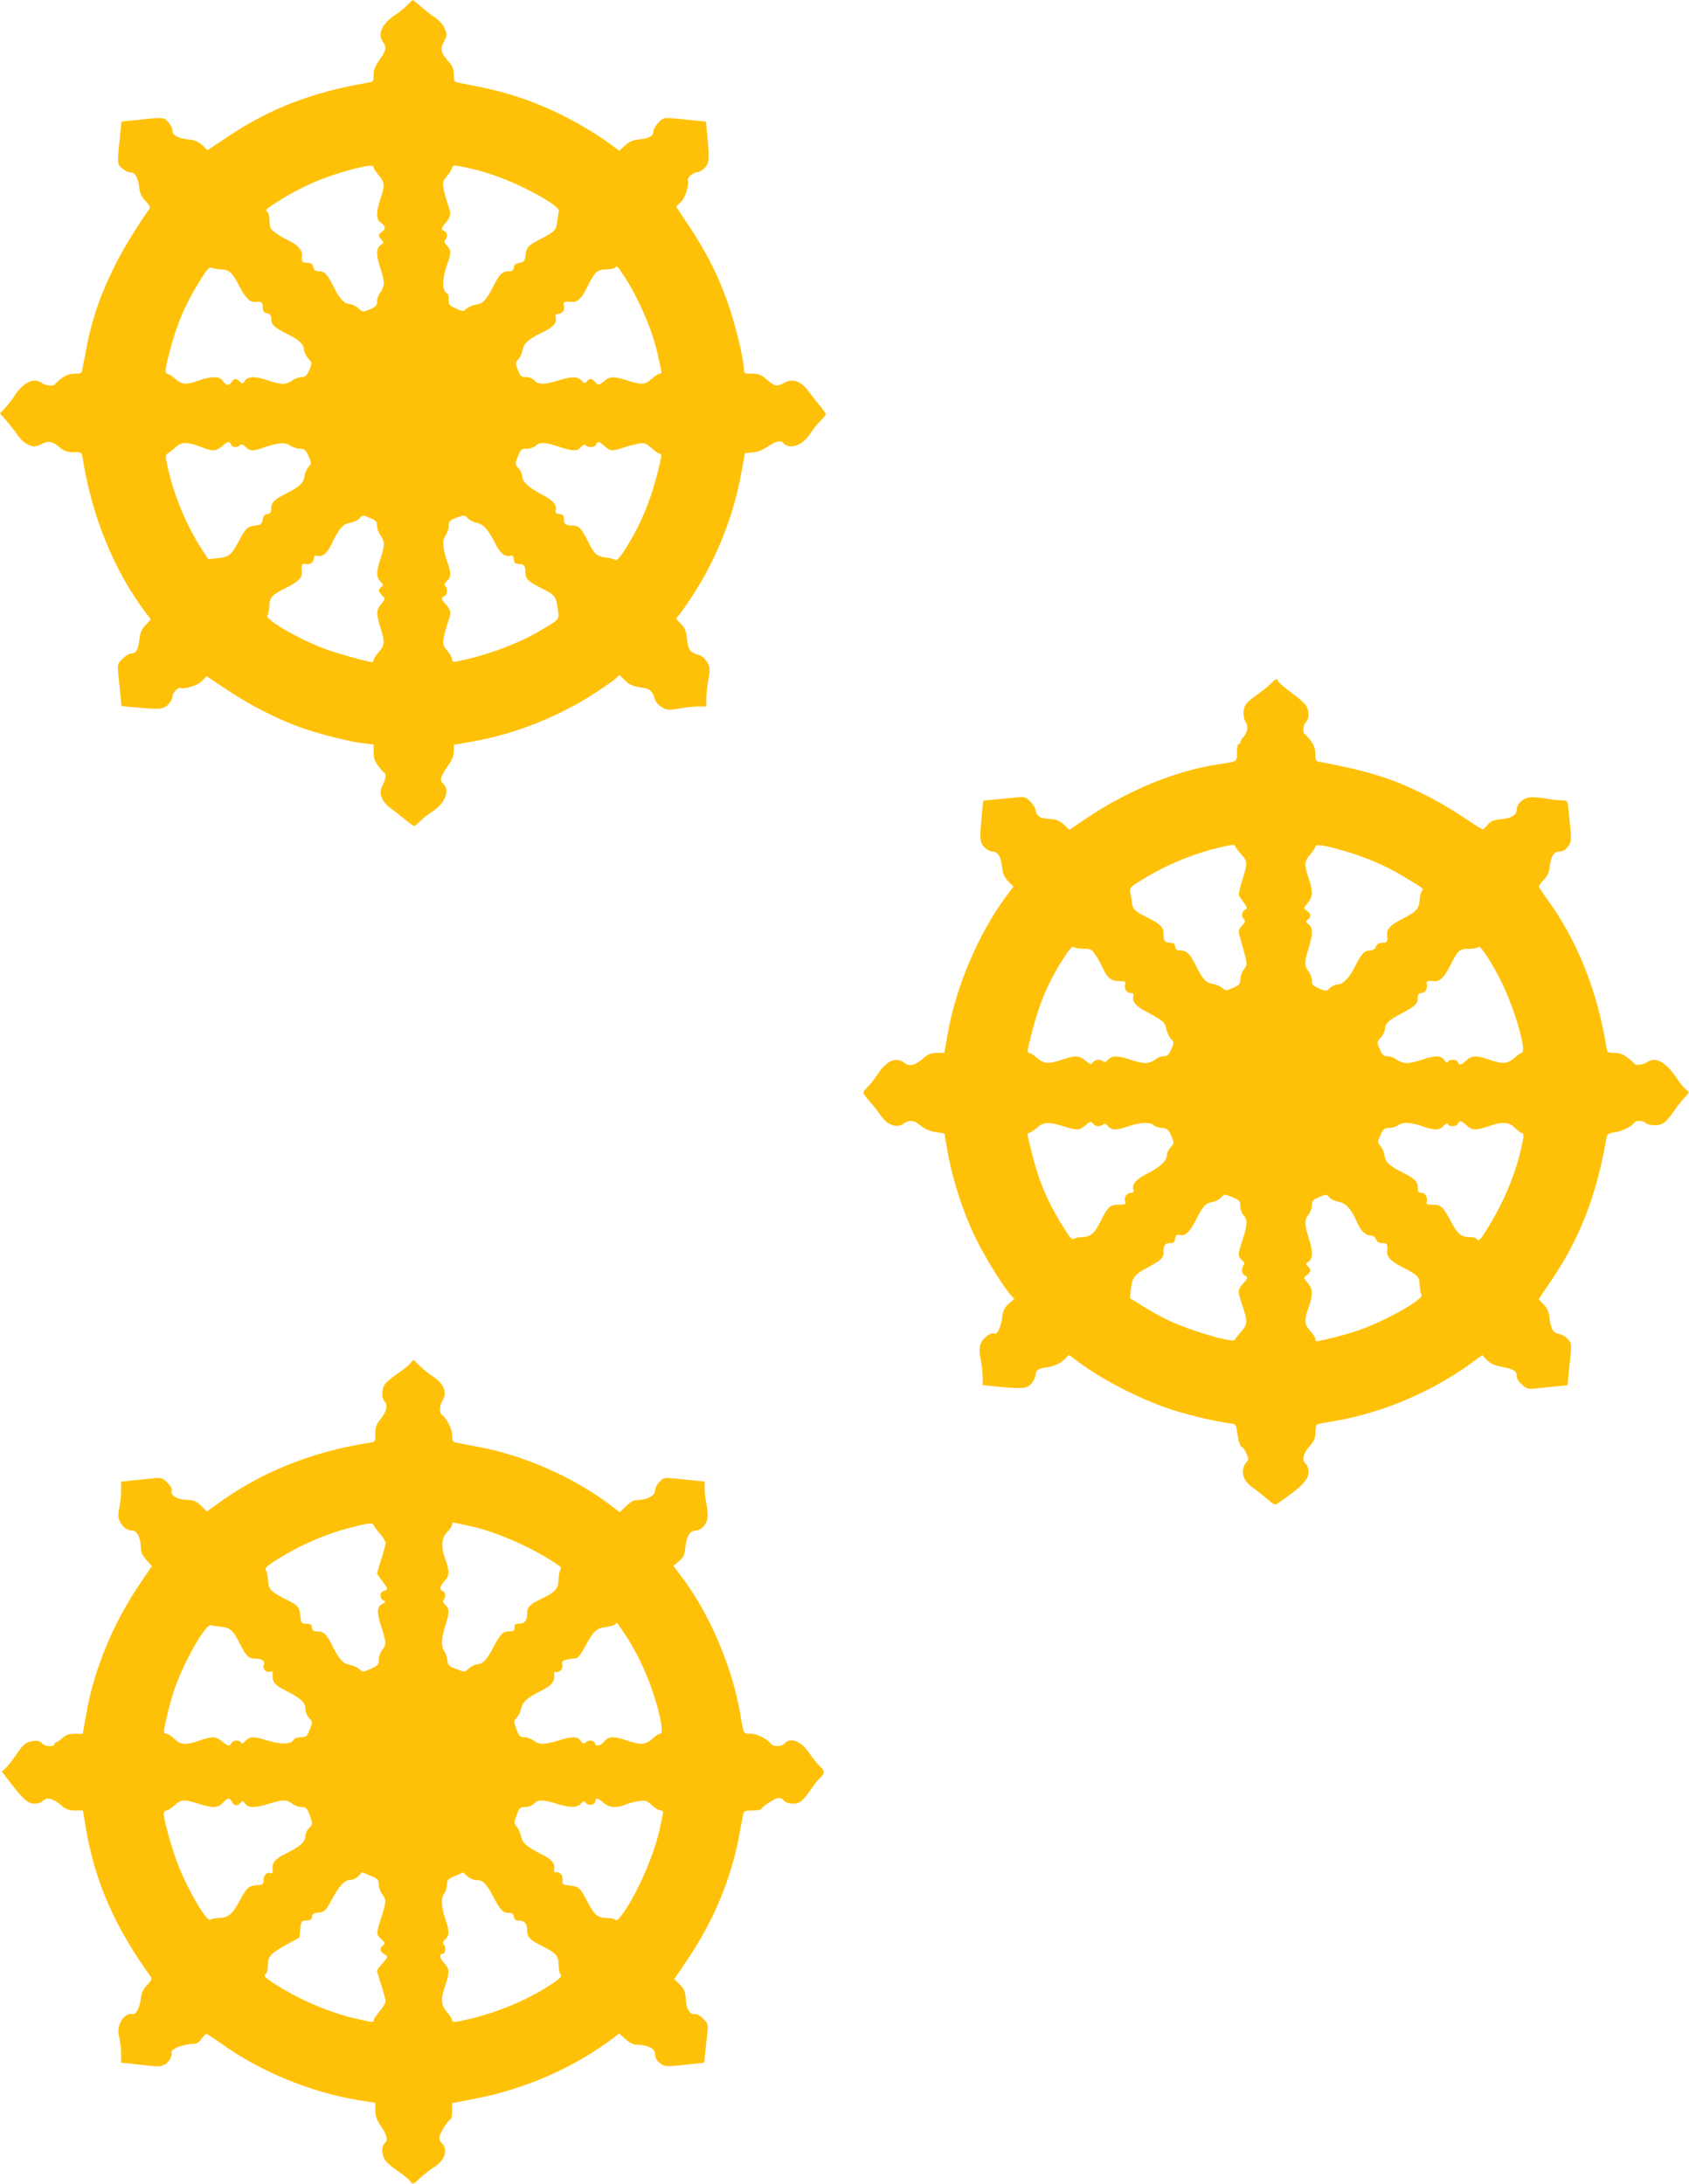
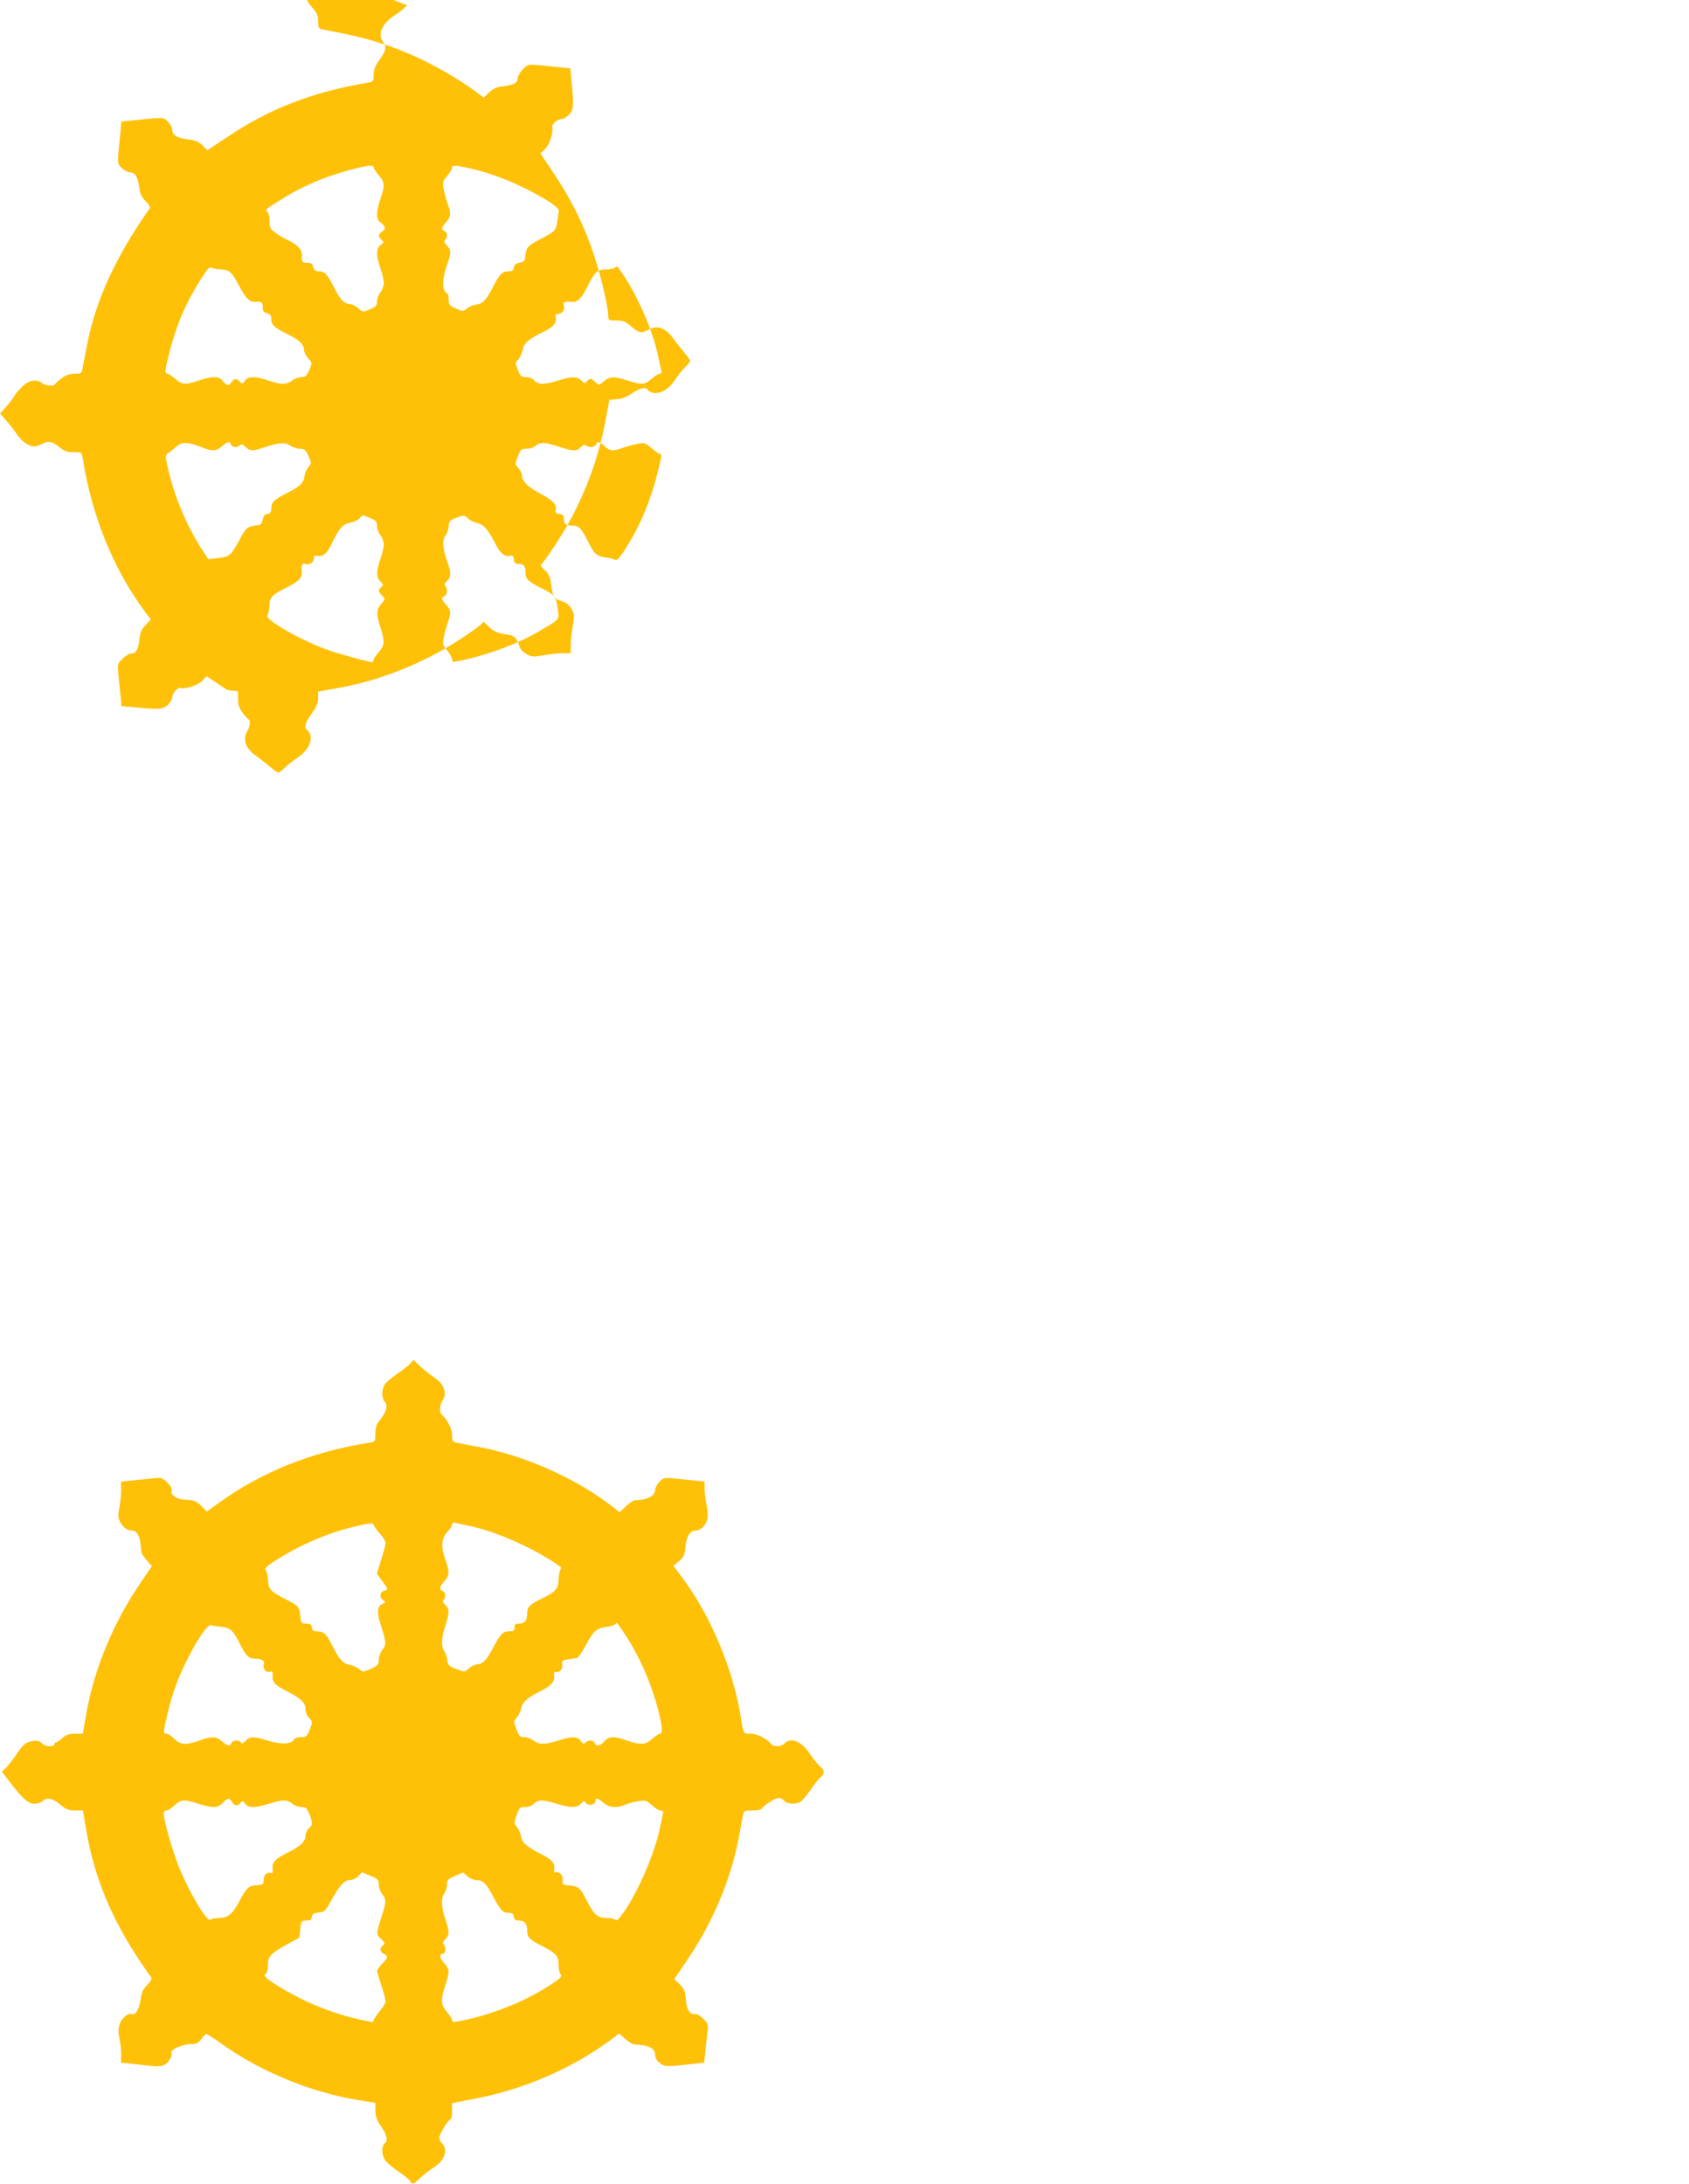
<svg xmlns="http://www.w3.org/2000/svg" version="1.0" width="990pt" height="1280pt" viewBox="0 0 990 1280" preserveAspectRatio="xMidYMid meet">
  <g transform="translate(0,1280) scale(0.1,-0.1)" fill="#ffc107" stroke="none">
-     <path d="M2386 12769 c-16 -17 -45 -41 -66 -54 -79 -50 -110 -115 -75 -161 22 -30 18 -52 -20 -104 -26 -36 -35 -58 -35 -88 0 -40 -1 -41 -37 -47 -326 -56 -574 -152 -822 -319 l-115 -76 -30 29 c-23 21 -44 30 -83 34 -63 7 -93 25 -93 55 0 13 -12 34 -26 49 -27 27 -19 27 -210 7 l-62 -6 -6 -62 c-20 -191 -20 -183 7 -210 15 -14 36 -26 49 -26 30 0 46 -27 54 -87 4 -36 13 -57 37 -81 23 -24 29 -36 22 -47 -196 -279 -313 -533 -364 -792 -10 -54 -22 -115 -26 -135 -6 -37 -7 -38 -47 -38 -29 0 -52 -8 -77 -27 -20 -15 -37 -31 -39 -35 -6 -13 -56 -8 -76 7 -32 24 -72 18 -111 -16 -20 -18 -42 -44 -50 -58 -7 -14 -30 -43 -49 -65 l-36 -39 37 -42 c21 -24 51 -62 66 -85 17 -25 42 -47 64 -57 34 -14 40 -13 72 3 46 22 67 19 110 -17 28 -23 45 -29 83 -29 47 0 47 0 53 -37 53 -338 182 -653 367 -901 l32 -42 -31 -33 c-23 -25 -32 -44 -36 -86 -7 -59 -20 -81 -49 -81 -11 0 -33 -14 -50 -31 -30 -29 -30 -32 -24 -97 4 -37 10 -92 13 -123 l5 -57 77 -7 c144 -14 167 -12 195 14 14 14 26 34 26 46 0 22 31 58 46 53 30 -8 104 16 128 41 l27 28 122 -81 c134 -89 284 -166 420 -216 108 -39 293 -86 375 -96 l62 -7 0 -45 c0 -34 7 -54 27 -81 15 -20 31 -37 35 -39 13 -6 9 -42 -9 -72 -26 -45 -9 -96 47 -137 25 -18 64 -49 87 -68 23 -19 45 -35 50 -35 5 0 20 12 34 26 13 14 47 41 76 60 76 51 103 127 57 165 -19 15 -10 42 32 102 24 33 34 58 34 85 l0 37 123 22 c238 43 495 145 700 279 56 36 112 75 125 87 l22 21 33 -31 c28 -28 50 -36 117 -46 29 -5 46 -22 56 -57 6 -23 21 -41 43 -54 31 -18 40 -19 103 -8 37 7 89 12 113 12 l45 0 0 45 c0 24 5 76 12 113 11 63 10 72 -8 103 -13 22 -31 37 -54 43 -46 13 -57 29 -64 97 -5 44 -13 62 -36 84 -30 28 -30 29 -11 49 10 12 49 67 85 123 134 206 235 459 279 701 l24 127 43 3 c27 2 59 14 84 31 51 35 82 43 96 26 36 -43 114 -17 159 54 17 25 44 60 61 76 16 16 30 33 30 38 0 5 -16 27 -35 50 -19 23 -50 62 -68 87 -41 56 -92 74 -139 47 -42 -24 -58 -22 -103 18 -34 29 -48 35 -87 35 -45 0 -48 2 -48 26 0 53 -42 233 -85 362 -56 168 -128 314 -231 469 l-81 122 28 27 c25 24 49 98 41 128 -5 15 31 46 53 46 12 0 32 12 46 26 26 28 28 51 14 195 l-7 76 -67 7 c-194 20 -177 21 -211 -12 -16 -17 -30 -39 -30 -50 0 -29 -22 -42 -81 -49 -42 -4 -61 -13 -86 -36 l-33 -31 -37 28 c-161 119 -364 224 -543 283 -105 35 -183 54 -367 89 -20 4 -23 11 -23 47 0 33 -7 50 -35 81 -42 48 -46 70 -21 116 17 33 17 38 3 72 -9 22 -32 48 -57 65 -23 15 -61 45 -85 66 -23 20 -44 37 -46 37 -2 -1 -17 -15 -33 -31z m-196 -950 c0 -6 14 -27 30 -46 35 -40 37 -60 10 -138 -25 -73 -26 -120 -2 -137 32 -23 36 -39 13 -54 -25 -18 -26 -27 -5 -49 15 -15 15 -17 -5 -31 -27 -19 -27 -61 -1 -137 11 -31 20 -70 20 -85 0 -16 -9 -41 -20 -55 -11 -14 -20 -38 -20 -54 0 -23 -7 -31 -42 -46 -41 -17 -42 -17 -67 6 -14 13 -37 24 -50 25 -33 1 -59 28 -93 97 -39 78 -55 95 -88 95 -21 0 -29 6 -34 25 -5 20 -13 25 -36 25 -30 0 -34 7 -30 43 3 30 -26 63 -77 87 -26 12 -63 33 -80 47 -28 20 -33 30 -33 67 0 23 -5 47 -12 54 -14 14 -19 10 67 65 129 82 264 141 419 182 102 27 136 30 136 14z m575 -8 c109 -26 213 -65 319 -118 126 -63 197 -112 192 -132 -3 -9 -7 -36 -10 -61 -6 -50 -11 -56 -109 -107 -67 -35 -72 -43 -79 -103 -2 -19 -10 -26 -33 -30 -21 -4 -31 -11 -33 -28 -3 -17 -10 -22 -32 -22 -36 0 -53 -18 -89 -89 -40 -79 -61 -101 -100 -106 -18 -2 -43 -13 -55 -23 -21 -19 -22 -19 -63 0 -39 17 -43 22 -43 53 0 19 -4 35 -8 35 -5 0 -14 10 -19 23 -12 26 -4 85 21 156 21 58 20 77 -5 102 -15 15 -18 24 -10 32 16 16 14 47 -4 53 -21 8 -19 18 10 52 29 34 30 51 9 107 -8 22 -18 60 -23 84 -8 41 -7 48 20 80 16 20 29 41 29 48 0 17 21 16 115 -6z m-1470 -590 c50 -2 65 -16 110 -102 36 -68 60 -92 93 -88 35 3 42 -2 42 -31 0 -23 5 -31 25 -36 19 -5 25 -13 25 -34 0 -33 17 -49 95 -88 69 -34 96 -60 97 -93 1 -13 12 -36 25 -50 23 -25 23 -26 6 -67 -15 -35 -23 -42 -46 -42 -16 0 -40 -9 -54 -20 -14 -11 -39 -20 -55 -20 -15 0 -54 9 -85 20 -76 26 -118 26 -137 -1 -14 -20 -16 -20 -31 -5 -22 21 -31 20 -49 -5 -15 -23 -31 -19 -54 13 -17 24 -64 23 -137 -2 -78 -27 -98 -25 -138 10 -19 17 -40 30 -46 30 -16 0 -14 24 14 131 40 157 90 275 178 416 39 63 54 80 66 74 9 -4 34 -9 56 -10z m2369 -48 c87 -136 168 -328 195 -468 7 -33 15 -68 17 -77 3 -11 0 -18 -9 -18 -7 0 -29 -13 -47 -30 -40 -35 -57 -37 -142 -10 -82 26 -104 25 -139 -5 -30 -24 -30 -24 -49 -5 -24 24 -34 25 -50 5 -12 -14 -15 -13 -32 5 -24 25 -56 25 -136 0 -81 -25 -118 -25 -139 0 -11 12 -30 20 -49 20 -28 0 -34 5 -48 41 -16 40 -16 43 2 63 11 11 22 37 26 57 7 39 36 64 129 108 51 25 72 51 64 82 -4 13 0 19 13 19 25 0 43 25 35 50 -6 20 4 25 47 21 32 -4 55 18 87 81 49 98 59 107 114 109 26 1 50 6 53 11 9 14 13 10 58 -59z m-2481 -994 c63 -25 83 -24 119 6 34 29 44 31 52 10 6 -18 37 -20 53 -4 8 8 17 5 32 -10 25 -25 44 -26 102 -5 87 30 131 34 160 13 15 -10 41 -19 58 -19 26 0 33 -6 49 -42 19 -42 19 -43 0 -64 -10 -12 -21 -37 -23 -55 -5 -39 -27 -60 -106 -100 -71 -36 -89 -53 -89 -89 0 -22 -5 -29 -22 -32 -17 -2 -24 -12 -28 -33 -4 -23 -11 -31 -30 -33 -61 -7 -67 -12 -110 -93 -47 -86 -56 -93 -132 -101 l-47 -5 -40 61 c-86 132 -161 313 -196 469 -17 76 -17 79 1 92 11 7 32 24 48 38 33 29 66 28 149 -4z m2106 -1 c69 -23 94 -23 116 2 13 14 22 17 29 10 15 -15 53 -12 60 5 8 21 19 19 50 -10 32 -29 48 -31 107 -9 24 8 63 19 86 23 39 8 46 6 82 -25 21 -19 44 -34 50 -34 7 0 9 -10 5 -27 -49 -226 -115 -388 -222 -551 -23 -34 -39 -49 -46 -43 -6 4 -30 11 -54 14 -55 7 -67 18 -104 91 -40 80 -55 96 -92 96 -40 0 -51 9 -51 40 0 20 -6 26 -26 28 -21 2 -26 8 -22 22 8 32 -15 58 -88 96 -74 39 -109 73 -109 107 0 11 -9 31 -21 43 -21 22 -21 24 -4 68 16 42 21 46 52 46 20 0 42 8 54 19 24 22 59 20 148 -11z m-1119 -414 c34 -14 40 -21 40 -46 0 -16 9 -41 20 -55 11 -14 20 -38 20 -53 0 -15 -9 -53 -20 -85 -25 -74 -25 -109 0 -133 18 -17 19 -20 5 -32 -20 -16 -19 -26 5 -50 19 -19 19 -19 -5 -49 -30 -35 -31 -57 -5 -139 27 -85 25 -103 -10 -143 -16 -19 -30 -40 -30 -46 0 -7 -4 -13 -9 -13 -22 0 -213 53 -276 77 -156 58 -354 174 -338 196 6 7 11 32 12 57 2 52 13 63 109 111 63 32 85 55 81 87 -4 43 1 53 21 47 25 -8 50 10 50 35 0 13 6 17 19 13 31 -8 57 13 82 64 45 95 69 123 110 129 21 4 46 15 55 25 21 23 15 23 64 3z m574 -3 c10 -10 33 -22 51 -25 39 -8 67 -40 109 -123 27 -55 56 -78 86 -70 14 4 20 -1 22 -22 2 -20 8 -26 28 -26 31 0 40 -11 40 -51 0 -37 16 -52 96 -92 76 -38 84 -48 93 -119 9 -66 17 -58 -103 -129 -129 -77 -313 -145 -483 -179 -28 -6 -33 -4 -33 12 -1 10 -14 33 -29 51 -25 29 -27 37 -20 75 4 23 15 62 23 86 22 59 20 75 -9 107 -29 31 -31 42 -10 50 17 7 20 45 5 60 -7 7 -4 16 10 29 24 22 25 48 4 106 -30 87 -34 131 -13 160 10 15 19 40 19 57 0 24 6 32 38 45 50 20 56 20 76 -2z" />
-     <path d="M7449 8794 c-13 -14 -50 -44 -81 -65 -32 -22 -62 -49 -68 -60 -16 -29 -15 -74 2 -101 16 -26 11 -58 -14 -88 -10 -11 -18 -25 -18 -30 0 -6 -4 -10 -10 -10 -5 0 -10 -22 -10 -50 0 -56 9 -51 -120 -71 -246 -38 -530 -156 -773 -322 l-88 -60 -32 30 c-20 19 -45 31 -67 32 -61 5 -68 7 -84 20 -9 8 -16 22 -16 33 0 11 -14 33 -30 50 -30 29 -33 30 -93 24 -34 -4 -90 -9 -123 -12 l-61 -6 -8 -82 c-14 -142 -12 -162 14 -190 14 -15 34 -26 46 -26 33 0 52 -29 58 -89 5 -42 13 -62 37 -86 l30 -31 -41 -55 c-160 -214 -293 -523 -342 -796 l-22 -123 -43 0 c-35 0 -52 -7 -83 -34 -49 -42 -79 -48 -109 -24 -46 37 -105 12 -154 -65 -19 -29 -46 -63 -60 -76 -14 -14 -26 -29 -26 -34 0 -5 17 -29 38 -52 20 -23 50 -61 65 -83 38 -56 94 -75 135 -46 29 22 58 20 90 -6 35 -28 62 -40 105 -46 l42 -6 22 -122 c28 -154 88 -338 158 -484 53 -110 165 -293 209 -340 l21 -24 -32 -28 c-26 -23 -34 -40 -39 -82 -7 -55 -30 -102 -45 -93 -16 11 -66 -24 -79 -55 -10 -25 -11 -45 -2 -95 7 -34 12 -83 12 -107 l0 -45 78 -8 c157 -15 181 -13 208 18 13 15 24 39 24 51 0 23 17 36 50 41 55 7 89 21 116 46 l30 29 55 -41 c143 -107 372 -224 554 -282 102 -33 268 -71 340 -79 27 -3 31 -7 36 -48 7 -54 19 -90 29 -90 4 0 15 -16 25 -36 15 -31 15 -38 2 -52 -39 -46 -25 -109 35 -149 22 -15 61 -46 85 -67 31 -28 48 -37 57 -30 7 5 35 25 62 44 89 63 124 104 124 143 0 19 -7 40 -15 47 -25 21 -18 62 20 104 29 32 35 48 35 83 0 26 5 45 13 47 6 2 57 12 112 21 271 47 559 170 785 334 l68 50 27 -29 c19 -20 44 -31 88 -40 72 -14 87 -24 87 -55 0 -14 13 -34 32 -50 29 -25 37 -27 88 -21 30 4 83 9 116 12 l62 6 6 62 c20 187 20 181 -5 209 -13 15 -35 28 -49 29 -34 4 -50 28 -57 90 -4 40 -13 61 -35 84 l-29 31 77 114 c164 241 263 499 318 820 6 35 9 37 54 44 40 6 96 34 112 56 10 14 47 14 65 -1 26 -21 89 -19 115 5 12 11 36 40 53 65 16 25 44 60 61 78 30 32 30 32 10 46 -11 8 -33 34 -49 58 -70 105 -128 138 -180 104 -25 -17 -71 -22 -77 -8 -1 4 -19 20 -39 35 -25 19 -48 27 -77 27 -40 0 -41 1 -47 38 -53 327 -172 625 -347 863 -26 37 -48 70 -48 75 0 4 13 22 29 39 22 21 31 43 35 78 8 62 24 87 58 87 17 0 34 10 48 28 23 29 23 34 4 215 -6 57 -7 57 -40 57 -19 0 -64 5 -102 12 -37 6 -80 8 -95 4 -37 -9 -67 -41 -67 -71 0 -15 -9 -29 -22 -37 -25 -13 -33 -15 -90 -21 -26 -3 -45 -13 -59 -31 -11 -14 -24 -26 -29 -26 -5 0 -59 35 -122 77 -62 42 -171 105 -243 139 -185 88 -308 126 -592 180 -20 4 -23 11 -23 46 0 29 -8 51 -27 77 -15 20 -31 38 -35 39 -14 6 -9 59 7 72 20 16 19 70 -1 98 -8 12 -49 47 -90 77 -41 30 -74 60 -74 65 0 17 -16 11 -41 -16z m-209 -953 c0 -5 16 -26 35 -47 39 -44 39 -49 2 -167 -14 -46 -18 -72 -12 -81 49 -66 50 -68 32 -78 -20 -11 -22 -39 -5 -56 9 -9 6 -18 -12 -37 -22 -24 -23 -28 -12 -68 46 -161 46 -157 23 -188 -12 -15 -21 -42 -21 -59 0 -27 -6 -33 -42 -49 -41 -18 -44 -18 -63 -1 -11 10 -37 21 -57 24 -41 7 -58 27 -101 112 -34 66 -52 84 -87 84 -22 0 -29 5 -32 23 -2 16 -10 22 -28 22 -31 0 -40 11 -40 52 0 39 -16 56 -89 93 -80 40 -91 51 -96 88 -2 18 -6 46 -10 61 -6 26 -1 32 57 68 131 83 282 149 432 188 101 26 126 29 126 16z m640 -28 c126 -36 242 -86 344 -148 127 -76 121 -71 110 -87 -6 -7 -12 -31 -13 -53 -3 -50 -20 -69 -103 -111 -67 -34 -91 -59 -87 -92 4 -40 -1 -48 -28 -47 -20 0 -31 -7 -38 -22 -6 -16 -18 -23 -36 -23 -32 0 -48 -18 -88 -96 -32 -66 -71 -104 -104 -104 -11 0 -30 -9 -42 -20 -21 -20 -23 -20 -63 -3 -35 15 -42 23 -42 46 0 16 -9 40 -20 54 -25 32 -25 55 0 135 26 82 26 123 0 141 -18 13 -19 16 -5 27 21 17 19 36 -5 53 -21 14 -21 15 5 45 30 36 32 70 5 147 -27 78 -25 98 10 138 17 19 30 40 30 47 0 15 54 7 170 -27z m-1529 -573 c43 0 48 -3 72 -39 14 -21 32 -55 41 -74 23 -55 50 -77 97 -77 36 0 40 -2 34 -20 -8 -25 10 -50 35 -50 13 0 17 -6 13 -19 -8 -32 13 -57 84 -94 92 -50 102 -59 109 -98 4 -19 16 -44 27 -56 20 -22 20 -24 2 -63 -15 -32 -23 -40 -45 -40 -15 0 -37 -9 -50 -20 -13 -11 -37 -20 -55 -20 -18 0 -58 9 -90 20 -74 25 -107 25 -130 0 -13 -14 -22 -17 -29 -10 -15 15 -47 12 -60 -6 -11 -14 -15 -13 -43 10 -37 31 -62 32 -138 6 -79 -27 -106 -25 -146 10 -19 16 -40 30 -47 30 -8 0 -10 9 -6 28 54 237 105 365 207 525 35 55 53 75 60 68 6 -6 32 -11 58 -11z m2455 -205 c75 -157 143 -394 115 -403 -7 -2 -28 -17 -46 -33 -39 -34 -68 -36 -145 -9 -74 26 -104 25 -136 -5 -31 -29 -40 -31 -48 -10 -7 18 -52 20 -59 3 -3 -9 -10 -6 -22 10 -20 28 -54 28 -130 2 -32 -11 -73 -20 -90 -20 -18 0 -44 9 -58 20 -14 11 -38 20 -54 20 -23 0 -31 7 -46 42 -17 41 -17 42 6 67 13 14 24 37 25 50 1 33 23 54 95 91 82 43 97 58 97 92 0 21 5 28 20 28 23 0 39 26 33 51 -5 20 2 23 45 19 32 -2 59 24 94 95 44 87 53 95 109 95 26 0 51 5 55 11 9 15 85 -102 140 -216z m-2369 -835 c10 0 24 5 29 10 7 7 16 4 29 -10 23 -25 47 -25 120 0 69 24 128 26 149 5 8 -8 28 -15 44 -15 33 0 42 -9 62 -58 12 -30 11 -35 -9 -56 -11 -12 -21 -32 -21 -43 0 -34 -39 -72 -111 -108 -70 -36 -95 -63 -86 -96 4 -13 0 -19 -13 -19 -25 0 -43 -25 -35 -50 6 -18 2 -20 -38 -20 -52 0 -62 -10 -106 -97 -35 -71 -61 -93 -111 -93 -20 0 -41 -5 -46 -10 -8 -8 -23 8 -51 52 -93 145 -148 270 -187 421 -36 140 -38 147 -25 147 6 0 27 14 46 30 40 36 67 37 155 10 82 -26 94 -25 131 6 28 23 32 24 43 10 6 -9 20 -16 31 -16z m2159 5 c33 -30 53 -31 129 -5 83 29 118 26 155 -10 17 -16 35 -30 40 -30 15 0 12 -30 -15 -136 -35 -132 -93 -267 -167 -391 -61 -102 -71 -113 -83 -93 -3 6 -19 10 -35 10 -55 0 -75 16 -114 89 -47 90 -59 101 -108 101 -34 0 -40 3 -35 19 6 25 -10 51 -33 51 -15 0 -20 7 -20 29 0 37 -17 54 -89 90 -79 40 -101 61 -106 100 -2 18 -13 43 -23 55 -19 21 -19 22 0 64 16 37 23 42 51 42 18 0 41 7 51 15 27 21 76 19 143 -5 73 -26 98 -25 125 2 14 14 23 18 26 10 5 -17 52 -15 58 3 8 21 19 19 50 -10z m-1369 -422 c38 -16 43 -22 43 -51 0 -19 8 -42 20 -55 24 -25 21 -61 -11 -156 -24 -69 -24 -84 1 -106 14 -13 17 -22 10 -29 -15 -15 -12 -53 5 -60 21 -8 19 -19 -10 -50 -30 -32 -31 -46 -6 -117 35 -103 35 -120 -4 -162 -18 -21 -35 -42 -37 -48 -7 -21 -238 45 -378 108 -41 19 -111 57 -156 85 l-81 51 5 46 c7 72 21 92 93 130 88 48 99 58 99 95 0 40 9 51 40 51 19 0 26 6 28 26 3 22 7 25 28 21 33 -6 59 19 96 93 39 78 54 93 94 101 18 3 40 15 50 25 21 23 19 23 71 2z m567 -2 c9 -10 34 -21 55 -25 40 -6 73 -43 105 -119 19 -46 50 -77 79 -77 14 0 26 -9 32 -22 7 -16 18 -23 38 -23 27 1 32 -7 28 -47 -4 -33 20 -58 87 -93 95 -49 101 -55 103 -106 1 -24 6 -49 11 -56 20 -25 -219 -159 -381 -213 -70 -24 -214 -60 -237 -60 -2 0 -4 6 -4 13 0 7 -13 29 -30 47 -35 40 -37 61 -10 137 27 76 25 109 -5 145 -26 30 -26 31 -5 45 24 17 26 36 5 53 -14 11 -13 14 5 27 26 18 26 59 0 141 -25 80 -25 103 0 135 11 14 20 38 20 55 0 24 6 32 38 45 49 20 46 20 66 -2z" />
+     <path d="M2386 12769 c-16 -17 -45 -41 -66 -54 -79 -50 -110 -115 -75 -161 22 -30 18 -52 -20 -104 -26 -36 -35 -58 -35 -88 0 -40 -1 -41 -37 -47 -326 -56 -574 -152 -822 -319 l-115 -76 -30 29 c-23 21 -44 30 -83 34 -63 7 -93 25 -93 55 0 13 -12 34 -26 49 -27 27 -19 27 -210 7 l-62 -6 -6 -62 c-20 -191 -20 -183 7 -210 15 -14 36 -26 49 -26 30 0 46 -27 54 -87 4 -36 13 -57 37 -81 23 -24 29 -36 22 -47 -196 -279 -313 -533 -364 -792 -10 -54 -22 -115 -26 -135 -6 -37 -7 -38 -47 -38 -29 0 -52 -8 -77 -27 -20 -15 -37 -31 -39 -35 -6 -13 -56 -8 -76 7 -32 24 -72 18 -111 -16 -20 -18 -42 -44 -50 -58 -7 -14 -30 -43 -49 -65 l-36 -39 37 -42 c21 -24 51 -62 66 -85 17 -25 42 -47 64 -57 34 -14 40 -13 72 3 46 22 67 19 110 -17 28 -23 45 -29 83 -29 47 0 47 0 53 -37 53 -338 182 -653 367 -901 l32 -42 -31 -33 c-23 -25 -32 -44 -36 -86 -7 -59 -20 -81 -49 -81 -11 0 -33 -14 -50 -31 -30 -29 -30 -32 -24 -97 4 -37 10 -92 13 -123 l5 -57 77 -7 c144 -14 167 -12 195 14 14 14 26 34 26 46 0 22 31 58 46 53 30 -8 104 16 128 41 l27 28 122 -81 l62 -7 0 -45 c0 -34 7 -54 27 -81 15 -20 31 -37 35 -39 13 -6 9 -42 -9 -72 -26 -45 -9 -96 47 -137 25 -18 64 -49 87 -68 23 -19 45 -35 50 -35 5 0 20 12 34 26 13 14 47 41 76 60 76 51 103 127 57 165 -19 15 -10 42 32 102 24 33 34 58 34 85 l0 37 123 22 c238 43 495 145 700 279 56 36 112 75 125 87 l22 21 33 -31 c28 -28 50 -36 117 -46 29 -5 46 -22 56 -57 6 -23 21 -41 43 -54 31 -18 40 -19 103 -8 37 7 89 12 113 12 l45 0 0 45 c0 24 5 76 12 113 11 63 10 72 -8 103 -13 22 -31 37 -54 43 -46 13 -57 29 -64 97 -5 44 -13 62 -36 84 -30 28 -30 29 -11 49 10 12 49 67 85 123 134 206 235 459 279 701 l24 127 43 3 c27 2 59 14 84 31 51 35 82 43 96 26 36 -43 114 -17 159 54 17 25 44 60 61 76 16 16 30 33 30 38 0 5 -16 27 -35 50 -19 23 -50 62 -68 87 -41 56 -92 74 -139 47 -42 -24 -58 -22 -103 18 -34 29 -48 35 -87 35 -45 0 -48 2 -48 26 0 53 -42 233 -85 362 -56 168 -128 314 -231 469 l-81 122 28 27 c25 24 49 98 41 128 -5 15 31 46 53 46 12 0 32 12 46 26 26 28 28 51 14 195 l-7 76 -67 7 c-194 20 -177 21 -211 -12 -16 -17 -30 -39 -30 -50 0 -29 -22 -42 -81 -49 -42 -4 -61 -13 -86 -36 l-33 -31 -37 28 c-161 119 -364 224 -543 283 -105 35 -183 54 -367 89 -20 4 -23 11 -23 47 0 33 -7 50 -35 81 -42 48 -46 70 -21 116 17 33 17 38 3 72 -9 22 -32 48 -57 65 -23 15 -61 45 -85 66 -23 20 -44 37 -46 37 -2 -1 -17 -15 -33 -31z m-196 -950 c0 -6 14 -27 30 -46 35 -40 37 -60 10 -138 -25 -73 -26 -120 -2 -137 32 -23 36 -39 13 -54 -25 -18 -26 -27 -5 -49 15 -15 15 -17 -5 -31 -27 -19 -27 -61 -1 -137 11 -31 20 -70 20 -85 0 -16 -9 -41 -20 -55 -11 -14 -20 -38 -20 -54 0 -23 -7 -31 -42 -46 -41 -17 -42 -17 -67 6 -14 13 -37 24 -50 25 -33 1 -59 28 -93 97 -39 78 -55 95 -88 95 -21 0 -29 6 -34 25 -5 20 -13 25 -36 25 -30 0 -34 7 -30 43 3 30 -26 63 -77 87 -26 12 -63 33 -80 47 -28 20 -33 30 -33 67 0 23 -5 47 -12 54 -14 14 -19 10 67 65 129 82 264 141 419 182 102 27 136 30 136 14z m575 -8 c109 -26 213 -65 319 -118 126 -63 197 -112 192 -132 -3 -9 -7 -36 -10 -61 -6 -50 -11 -56 -109 -107 -67 -35 -72 -43 -79 -103 -2 -19 -10 -26 -33 -30 -21 -4 -31 -11 -33 -28 -3 -17 -10 -22 -32 -22 -36 0 -53 -18 -89 -89 -40 -79 -61 -101 -100 -106 -18 -2 -43 -13 -55 -23 -21 -19 -22 -19 -63 0 -39 17 -43 22 -43 53 0 19 -4 35 -8 35 -5 0 -14 10 -19 23 -12 26 -4 85 21 156 21 58 20 77 -5 102 -15 15 -18 24 -10 32 16 16 14 47 -4 53 -21 8 -19 18 10 52 29 34 30 51 9 107 -8 22 -18 60 -23 84 -8 41 -7 48 20 80 16 20 29 41 29 48 0 17 21 16 115 -6z m-1470 -590 c50 -2 65 -16 110 -102 36 -68 60 -92 93 -88 35 3 42 -2 42 -31 0 -23 5 -31 25 -36 19 -5 25 -13 25 -34 0 -33 17 -49 95 -88 69 -34 96 -60 97 -93 1 -13 12 -36 25 -50 23 -25 23 -26 6 -67 -15 -35 -23 -42 -46 -42 -16 0 -40 -9 -54 -20 -14 -11 -39 -20 -55 -20 -15 0 -54 9 -85 20 -76 26 -118 26 -137 -1 -14 -20 -16 -20 -31 -5 -22 21 -31 20 -49 -5 -15 -23 -31 -19 -54 13 -17 24 -64 23 -137 -2 -78 -27 -98 -25 -138 10 -19 17 -40 30 -46 30 -16 0 -14 24 14 131 40 157 90 275 178 416 39 63 54 80 66 74 9 -4 34 -9 56 -10z m2369 -48 c87 -136 168 -328 195 -468 7 -33 15 -68 17 -77 3 -11 0 -18 -9 -18 -7 0 -29 -13 -47 -30 -40 -35 -57 -37 -142 -10 -82 26 -104 25 -139 -5 -30 -24 -30 -24 -49 -5 -24 24 -34 25 -50 5 -12 -14 -15 -13 -32 5 -24 25 -56 25 -136 0 -81 -25 -118 -25 -139 0 -11 12 -30 20 -49 20 -28 0 -34 5 -48 41 -16 40 -16 43 2 63 11 11 22 37 26 57 7 39 36 64 129 108 51 25 72 51 64 82 -4 13 0 19 13 19 25 0 43 25 35 50 -6 20 4 25 47 21 32 -4 55 18 87 81 49 98 59 107 114 109 26 1 50 6 53 11 9 14 13 10 58 -59z m-2481 -994 c63 -25 83 -24 119 6 34 29 44 31 52 10 6 -18 37 -20 53 -4 8 8 17 5 32 -10 25 -25 44 -26 102 -5 87 30 131 34 160 13 15 -10 41 -19 58 -19 26 0 33 -6 49 -42 19 -42 19 -43 0 -64 -10 -12 -21 -37 -23 -55 -5 -39 -27 -60 -106 -100 -71 -36 -89 -53 -89 -89 0 -22 -5 -29 -22 -32 -17 -2 -24 -12 -28 -33 -4 -23 -11 -31 -30 -33 -61 -7 -67 -12 -110 -93 -47 -86 -56 -93 -132 -101 l-47 -5 -40 61 c-86 132 -161 313 -196 469 -17 76 -17 79 1 92 11 7 32 24 48 38 33 29 66 28 149 -4z m2106 -1 c69 -23 94 -23 116 2 13 14 22 17 29 10 15 -15 53 -12 60 5 8 21 19 19 50 -10 32 -29 48 -31 107 -9 24 8 63 19 86 23 39 8 46 6 82 -25 21 -19 44 -34 50 -34 7 0 9 -10 5 -27 -49 -226 -115 -388 -222 -551 -23 -34 -39 -49 -46 -43 -6 4 -30 11 -54 14 -55 7 -67 18 -104 91 -40 80 -55 96 -92 96 -40 0 -51 9 -51 40 0 20 -6 26 -26 28 -21 2 -26 8 -22 22 8 32 -15 58 -88 96 -74 39 -109 73 -109 107 0 11 -9 31 -21 43 -21 22 -21 24 -4 68 16 42 21 46 52 46 20 0 42 8 54 19 24 22 59 20 148 -11z m-1119 -414 c34 -14 40 -21 40 -46 0 -16 9 -41 20 -55 11 -14 20 -38 20 -53 0 -15 -9 -53 -20 -85 -25 -74 -25 -109 0 -133 18 -17 19 -20 5 -32 -20 -16 -19 -26 5 -50 19 -19 19 -19 -5 -49 -30 -35 -31 -57 -5 -139 27 -85 25 -103 -10 -143 -16 -19 -30 -40 -30 -46 0 -7 -4 -13 -9 -13 -22 0 -213 53 -276 77 -156 58 -354 174 -338 196 6 7 11 32 12 57 2 52 13 63 109 111 63 32 85 55 81 87 -4 43 1 53 21 47 25 -8 50 10 50 35 0 13 6 17 19 13 31 -8 57 13 82 64 45 95 69 123 110 129 21 4 46 15 55 25 21 23 15 23 64 3z m574 -3 c10 -10 33 -22 51 -25 39 -8 67 -40 109 -123 27 -55 56 -78 86 -70 14 4 20 -1 22 -22 2 -20 8 -26 28 -26 31 0 40 -11 40 -51 0 -37 16 -52 96 -92 76 -38 84 -48 93 -119 9 -66 17 -58 -103 -129 -129 -77 -313 -145 -483 -179 -28 -6 -33 -4 -33 12 -1 10 -14 33 -29 51 -25 29 -27 37 -20 75 4 23 15 62 23 86 22 59 20 75 -9 107 -29 31 -31 42 -10 50 17 7 20 45 5 60 -7 7 -4 16 10 29 24 22 25 48 4 106 -30 87 -34 131 -13 160 10 15 19 40 19 57 0 24 6 32 38 45 50 20 56 20 76 -2z" />
    <path d="M2404 4809 c-10 -12 -45 -39 -76 -60 -31 -22 -64 -49 -72 -61 -20 -29 -20 -82 -1 -102 21 -20 10 -61 -27 -106 -22 -27 -28 -45 -28 -82 0 -47 0 -47 -37 -53 -336 -53 -630 -171 -884 -355 l-67 -48 -31 32 c-21 22 -43 33 -64 35 -62 4 -72 6 -95 22 -14 10 -20 22 -16 32 4 11 -5 28 -25 48 -30 30 -35 31 -89 25 -31 -3 -85 -9 -119 -12 l-63 -7 0 -53 c0 -29 -5 -75 -11 -103 -8 -41 -7 -55 5 -80 17 -33 44 -51 74 -51 23 0 43 -35 46 -81 2 -19 4 -39 5 -46 0 -7 15 -28 31 -47 l30 -34 -75 -111 c-152 -225 -263 -493 -308 -747 l-22 -124 -46 0 c-35 0 -52 -6 -73 -25 -15 -14 -31 -25 -37 -25 -5 0 -9 -4 -9 -9 0 -19 -52 -19 -72 1 -16 16 -29 19 -55 15 -44 -7 -56 -18 -103 -87 -21 -30 -47 -63 -58 -73 l-21 -19 42 -55 c81 -106 111 -133 150 -133 19 0 40 7 47 15 21 25 59 17 103 -20 34 -29 48 -35 87 -35 l46 0 18 -107 c52 -309 168 -574 381 -869 7 -10 1 -22 -22 -46 -24 -25 -34 -46 -38 -82 -7 -56 -30 -97 -51 -89 -23 8 -61 -23 -73 -60 -8 -24 -9 -47 -2 -78 6 -24 11 -67 11 -95 l0 -52 52 -5 c29 -3 81 -9 116 -13 43 -5 70 -3 86 6 26 14 48 53 41 72 -8 19 76 52 127 50 20 0 34 8 48 29 12 16 25 29 30 29 5 0 43 -25 86 -55 226 -163 525 -286 797 -331 l107 -17 0 -44 c0 -33 8 -56 29 -87 39 -56 47 -89 27 -105 -22 -19 -20 -73 5 -105 11 -14 45 -42 75 -62 30 -20 61 -45 69 -57 14 -20 15 -20 57 19 24 22 60 50 81 63 63 38 85 103 48 140 -13 13 -18 27 -14 43 8 29 53 98 64 98 5 0 9 21 9 48 l0 47 138 27 c290 56 573 180 799 349 l42 32 36 -32 c20 -17 43 -31 53 -32 83 -3 122 -22 122 -60 0 -18 9 -35 28 -49 28 -23 38 -23 203 -4 l56 6 7 62 c3 33 9 84 12 113 6 49 5 54 -25 84 -20 19 -38 29 -50 26 -11 -2 -23 4 -32 17 -14 22 -15 26 -21 89 -2 27 -12 47 -34 68 l-32 31 82 121 c147 218 250 465 296 707 12 63 23 125 26 138 4 19 11 22 53 22 27 0 51 4 53 8 5 14 72 59 94 64 14 4 28 -1 38 -13 17 -21 66 -25 96 -9 11 6 37 36 59 68 21 31 48 66 60 76 27 25 27 37 -5 67 -14 13 -41 47 -60 75 -48 72 -111 96 -148 55 -16 -17 -63 -18 -76 -1 -24 30 -82 60 -118 60 -46 0 -43 -6 -62 110 -47 280 -181 595 -348 814 l-45 60 33 27 c27 23 33 36 37 80 6 64 27 99 59 99 29 0 61 30 70 67 4 15 2 52 -4 83 -7 31 -12 75 -12 97 l0 41 -60 6 c-33 3 -87 9 -119 12 -55 6 -62 4 -85 -19 -14 -15 -26 -36 -26 -49 0 -35 -48 -59 -120 -60 -8 0 -31 -16 -51 -35 l-37 -35 -58 45 c-211 159 -503 288 -765 337 -63 12 -124 24 -136 26 -19 4 -23 11 -23 45 0 36 -31 96 -61 119 -15 11 -12 57 5 83 28 42 9 95 -46 133 -24 15 -61 45 -84 66 l-40 39 -20 -22z m-175 -999 c17 -19 31 -43 31 -52 0 -10 -11 -52 -25 -95 -14 -43 -25 -81 -25 -84 0 -3 14 -23 30 -44 35 -45 37 -51 10 -58 -24 -6 -27 -42 -3 -55 15 -9 14 -11 -5 -21 -33 -18 -35 -45 -8 -131 31 -97 31 -108 6 -140 -11 -14 -20 -39 -20 -57 0 -28 -5 -34 -47 -53 -46 -20 -47 -20 -67 -1 -12 10 -37 21 -57 25 -40 7 -61 31 -107 123 -32 61 -45 73 -87 73 -17 0 -25 6 -27 23 -2 17 -10 22 -33 22 -26 0 -30 4 -33 30 -6 67 -11 74 -74 106 -102 52 -114 63 -117 117 -1 25 -6 51 -12 58 -12 15 8 32 121 98 106 63 256 125 375 154 110 28 129 30 137 12 3 -8 20 -31 37 -50z m516 49 c162 -32 397 -137 539 -240 5 -4 5 -13 0 -20 -5 -8 -9 -33 -10 -57 -2 -52 -18 -71 -92 -107 -76 -36 -92 -52 -92 -89 0 -43 -14 -60 -47 -61 -22 0 -28 -4 -27 -22 0 -19 -5 -23 -31 -23 -38 0 -51 -14 -95 -97 -38 -72 -58 -93 -94 -97 -14 -1 -36 -12 -49 -24 -23 -22 -23 -22 -72 -3 -45 17 -50 22 -53 52 -2 18 -10 42 -18 53 -19 28 -18 73 6 148 25 80 25 100 0 123 -14 13 -17 22 -10 29 15 15 12 46 -5 52 -22 9 -18 27 10 58 30 33 31 54 4 131 -26 74 -21 124 15 160 14 14 26 33 26 41 0 10 6 14 18 10 9 -2 44 -10 77 -17z m918 -636 c87 -132 155 -288 197 -452 22 -89 25 -131 9 -131 -6 0 -27 -13 -46 -30 -40 -36 -68 -37 -148 -10 -77 27 -107 26 -133 -5 -25 -28 -47 -32 -56 -10 -7 18 -37 20 -54 3 -10 -10 -16 -7 -28 10 -19 27 -49 28 -132 2 -80 -25 -113 -25 -145 0 -14 11 -38 20 -54 20 -25 0 -31 6 -46 47 -17 45 -17 47 2 67 10 12 22 35 25 52 9 40 35 64 113 103 65 32 86 57 81 94 -2 14 2 21 11 19 22 -5 43 20 37 44 -6 23 2 27 84 37 8 1 31 33 51 70 46 88 65 105 119 112 25 3 49 10 54 15 6 6 11 10 12 10 1 0 23 -30 47 -67z m-2363 43 c51 -6 68 -22 107 -101 35 -69 51 -85 87 -85 42 0 60 -13 52 -37 -8 -24 17 -48 39 -39 12 4 15 -1 13 -23 -3 -37 14 -57 76 -88 86 -43 116 -70 116 -105 0 -19 9 -41 21 -55 22 -22 22 -23 5 -68 -16 -41 -21 -45 -51 -45 -20 0 -38 -6 -43 -15 -14 -27 -75 -29 -150 -6 -88 27 -106 26 -133 -1 -15 -16 -23 -19 -26 -10 -7 17 -50 15 -57 -3 -8 -21 -20 -19 -54 10 -36 30 -59 31 -132 5 -80 -28 -113 -26 -148 10 -17 17 -38 30 -46 30 -21 0 -20 7 8 126 30 121 59 201 116 314 62 123 118 202 138 196 9 -3 37 -7 62 -10z m60 -1026 c13 -24 33 -26 50 -5 11 14 14 13 27 -5 18 -26 59 -26 141 0 80 25 103 25 135 0 14 -11 38 -20 55 -20 25 0 31 -6 46 -43 20 -54 20 -60 -4 -82 -11 -10 -20 -30 -20 -45 0 -33 -28 -59 -106 -98 -72 -36 -89 -54 -86 -94 2 -22 -1 -29 -11 -25 -22 8 -41 -10 -42 -40 0 -26 -3 -28 -42 -31 -47 -4 -55 -11 -104 -101 -38 -71 -64 -91 -119 -91 -20 0 -41 -5 -46 -10 -19 -19 -127 163 -189 318 -36 91 -85 266 -85 303 0 11 7 19 16 19 8 0 29 13 47 30 38 35 54 37 139 10 85 -27 116 -26 144 5 28 30 40 31 54 5z m2178 -5 c34 -29 76 -32 127 -11 19 8 54 18 78 21 40 6 47 4 78 -24 18 -17 42 -31 51 -31 14 0 17 -6 13 -22 -3 -13 -9 -45 -15 -73 -31 -151 -123 -367 -210 -496 -31 -44 -45 -58 -53 -50 -6 6 -26 11 -43 11 -61 0 -79 14 -123 99 -43 83 -48 87 -116 93 -26 3 -30 7 -27 29 3 28 -17 52 -39 47 -8 -2 -13 3 -11 11 8 36 -10 62 -60 87 -100 51 -127 73 -134 113 -4 20 -15 45 -25 56 -17 19 -17 23 -1 68 15 43 20 47 49 47 20 0 41 8 53 20 25 25 52 25 132 0 81 -25 120 -25 143 0 16 18 19 18 30 4 14 -19 55 -11 55 12 0 21 15 17 48 -11z m-1318 -479 c0 -17 9 -42 20 -56 25 -32 25 -44 -5 -137 -31 -97 -31 -99 0 -127 22 -21 23 -25 10 -36 -21 -17 -19 -37 5 -50 27 -14 25 -21 -10 -58 -16 -18 -30 -36 -30 -41 0 -4 11 -43 25 -85 14 -42 25 -85 25 -95 0 -9 -16 -36 -35 -58 -19 -23 -35 -46 -35 -52 0 -14 5 -14 -81 4 -160 34 -342 109 -491 204 -67 42 -77 54 -58 66 6 3 10 25 10 49 0 52 17 69 115 123 l70 38 5 50 c5 47 6 49 35 50 23 0 31 5 33 22 3 17 11 23 40 25 34 3 39 8 75 73 46 85 77 118 110 118 14 0 36 10 47 22 l22 23 49 -20 c44 -18 49 -24 49 -52z m573 26 c37 1 58 -20 97 -95 43 -81 58 -97 91 -97 21 0 28 -5 31 -22 2 -18 10 -23 31 -23 33 -1 47 -18 47 -61 0 -36 16 -52 85 -87 84 -42 98 -58 99 -110 1 -25 4 -49 9 -53 15 -15 6 -25 -60 -68 -136 -88 -299 -156 -468 -197 -94 -22 -105 -23 -105 -6 0 6 -14 27 -30 46 -36 41 -38 74 -10 156 26 76 25 96 -5 129 -28 30 -33 56 -10 56 17 0 21 40 5 56 -7 7 -4 16 10 29 25 23 25 47 0 120 -24 69 -26 124 -5 151 8 10 15 33 15 50 0 27 6 33 48 51 l47 20 25 -23 c14 -12 38 -22 53 -22z" />
  </g>
</svg>